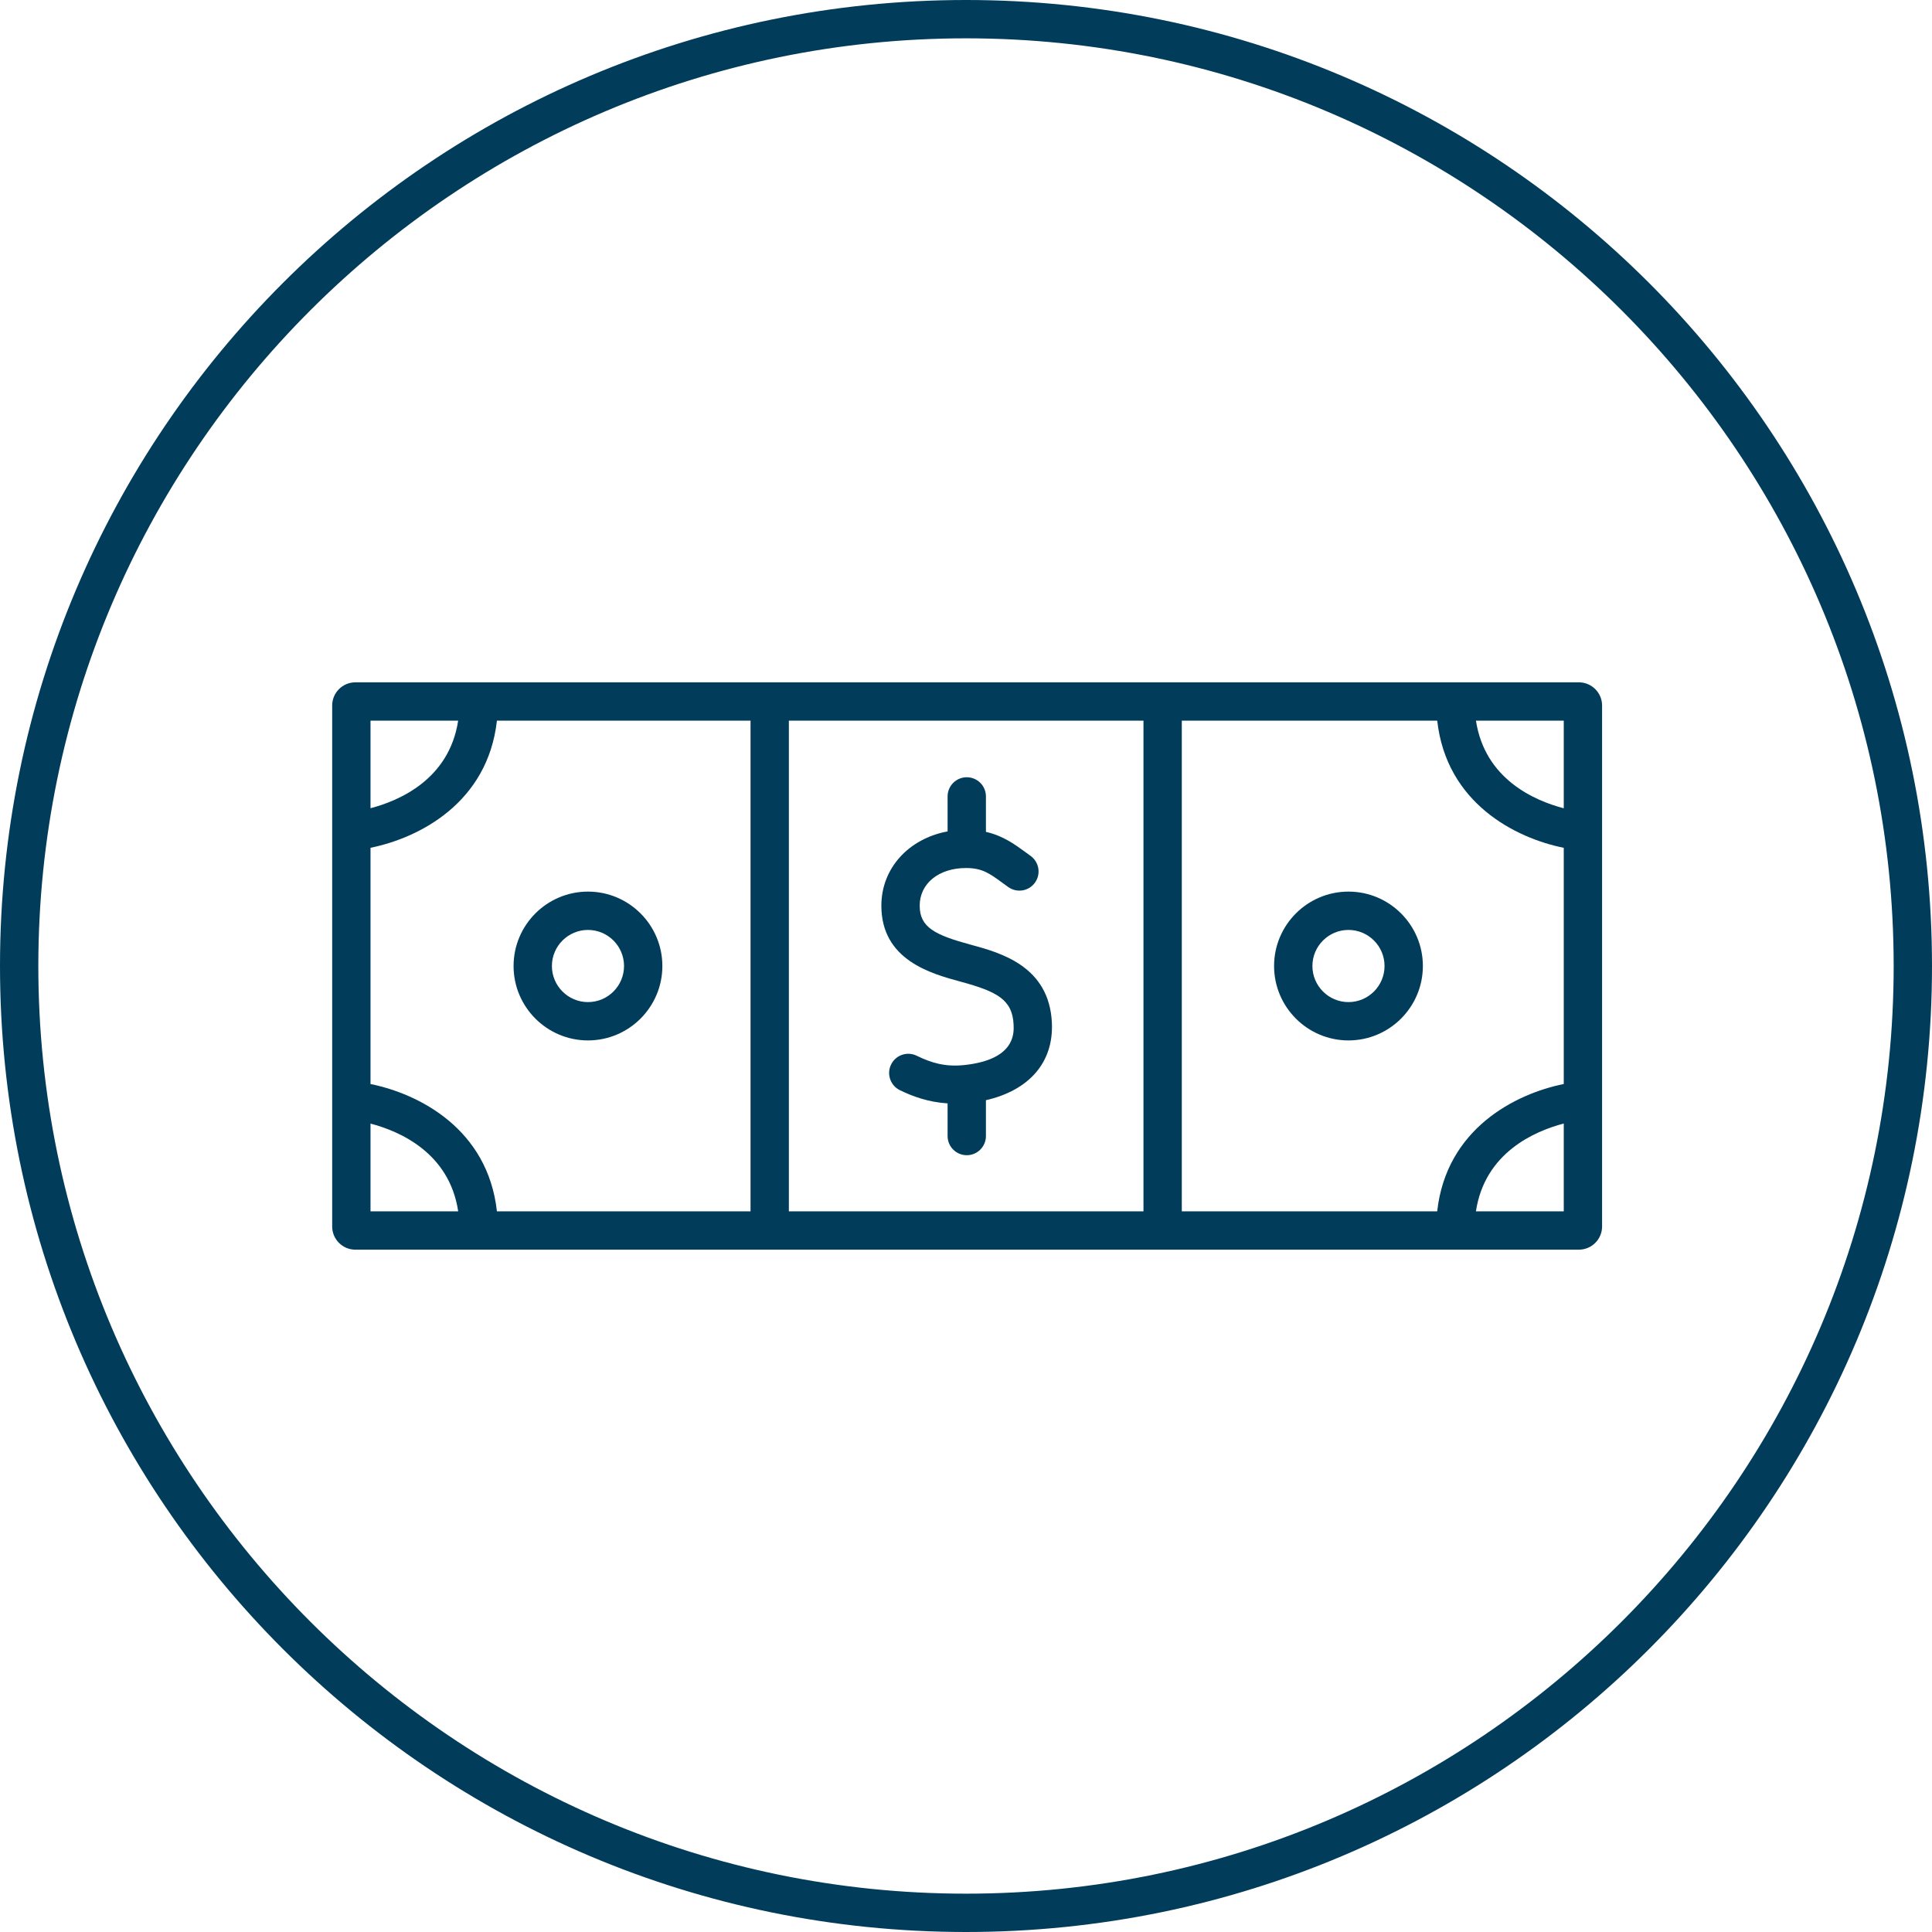
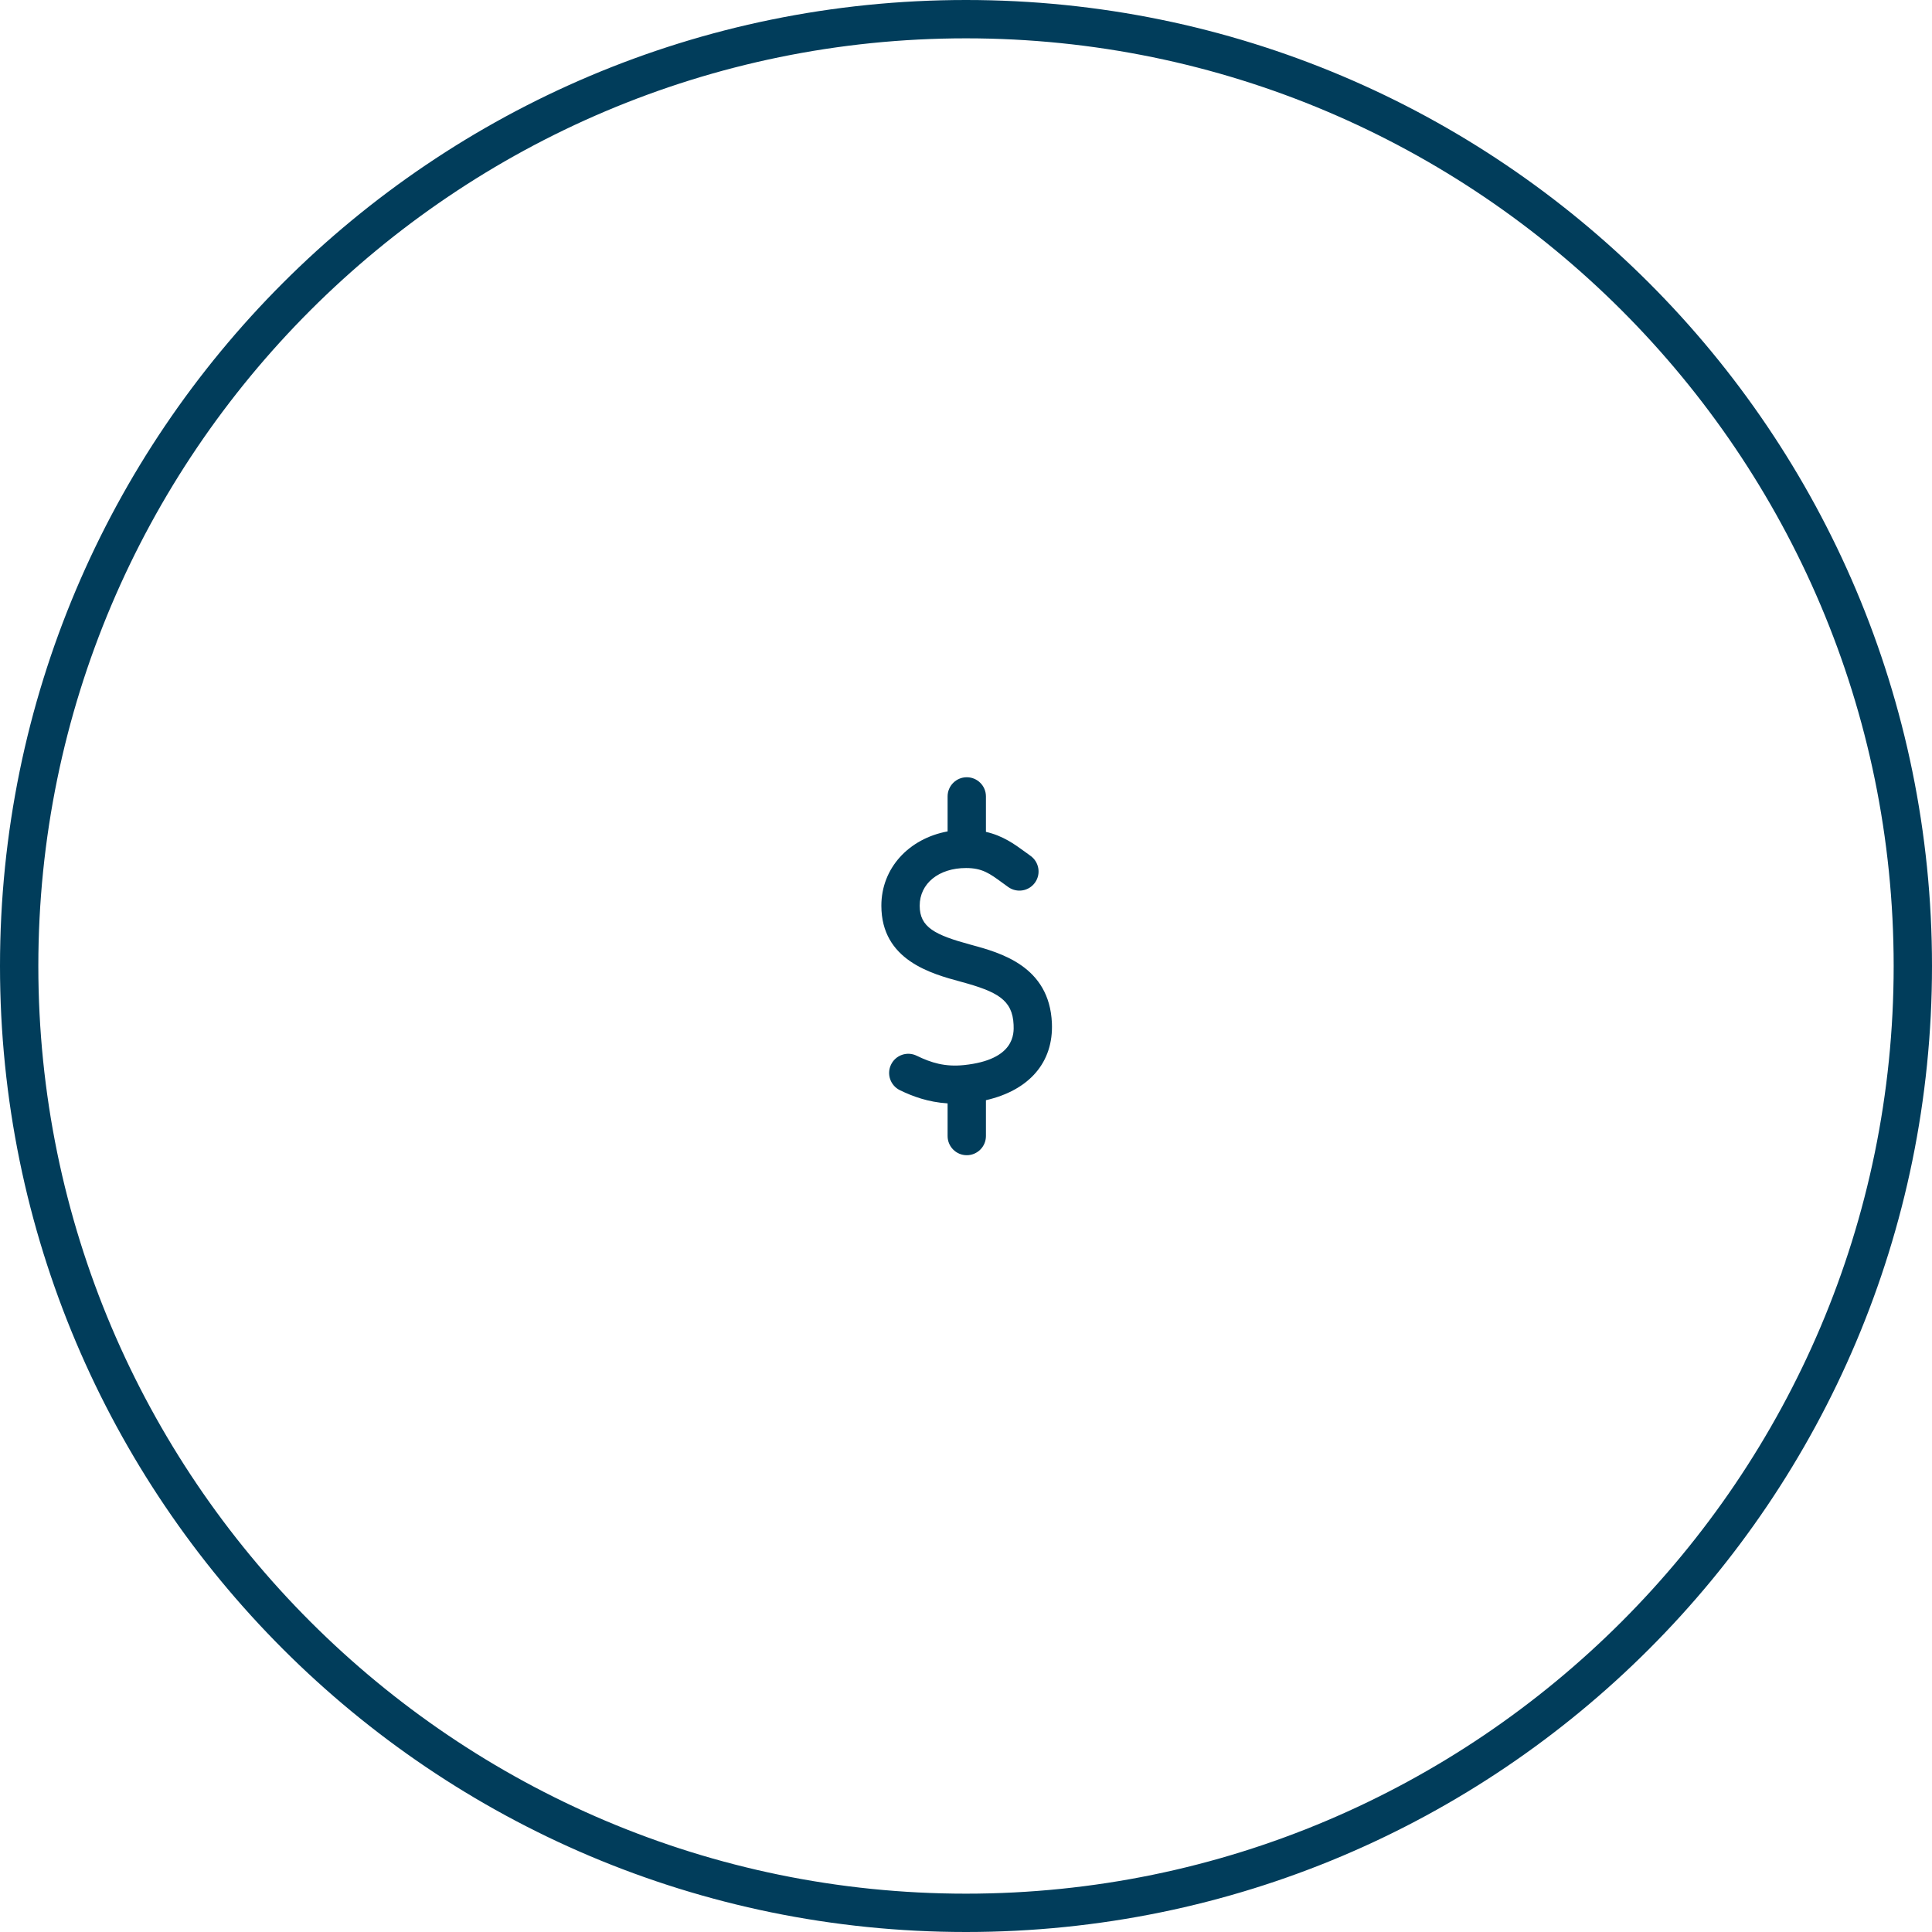
<svg xmlns="http://www.w3.org/2000/svg" width="63px" height="63px" viewBox="0 0 63 63" version="1.1">
  <title>Cash2_Circle@1x</title>
  <desc>Created with Sketch.</desc>
  <g id="Cash2_Circle" stroke="none" stroke-width="1" fill="none" fill-rule="evenodd">
    <path d="M31.5,0 C14.103,0 0,14.103 0,31.5 C0,48.897 14.103,63 31.5,63 C48.897,63 63,48.897 63,31.5 C63,14.103 48.897,0 31.5,0 M31.5,1.25 C48.18,1.25 61.75,14.82 61.75,31.5 C61.75,48.18 48.18,61.75 31.5,61.75 C14.82,61.75 1.25,48.18 1.25,31.5 C1.25,14.82 14.82,1.25 31.5,1.25" id="Fill-1" fill="#013D5B" />
    <g id="Group-11" transform="translate(10, 22)" fill="#013D5B">
-       <path d="M33.972,8.324 C33.324,8.324 32.796,8.852 32.796,9.5 C32.796,10.149 33.324,10.677 33.972,10.677 C34.62,10.677 35.148,10.149 35.148,9.5 C35.148,8.852 34.62,8.324 33.972,8.324 M33.972,11.927 C32.634,11.927 31.546,10.838 31.546,9.5 C31.546,8.162 32.634,7.074 33.972,7.074 C35.31,7.074 36.398,8.162 36.398,9.5 C36.398,10.838 35.31,11.927 33.972,11.927" id="Fill-3" />
-       <path d="M9.173,8.324 C8.525,8.324 7.997,8.852 7.997,9.5 C7.997,10.149 8.525,10.677 9.173,10.677 C9.821,10.677 10.349,10.149 10.349,9.5 C10.349,8.852 9.821,8.324 9.173,8.324 M9.173,11.927 C7.835,11.927 6.747,10.838 6.747,9.5 C6.747,8.162 7.835,7.074 9.173,7.074 C10.511,7.074 11.599,8.162 11.599,9.5 C11.599,10.838 10.511,11.927 9.173,11.927" id="Fill-5" />
-       <path d="M38.128,17.5 C38.417,15.585 40.045,14.884 40.992,14.637 L40.992,17.5 L38.128,17.5 Z M2.082,14.639 C3.029,14.887 4.653,15.587 4.941,17.5 L2.082,17.5 L2.082,14.639 Z M4.94,1.5 C4.649,3.408 3.028,4.108 2.082,4.355 L2.082,1.5 L4.94,1.5 Z M40.992,4.357 C40.046,4.11 38.421,3.411 38.129,1.5 L40.992,1.5 L40.992,4.357 Z M28.537,1.5 L36.866,1.5 C37.166,4.19 39.415,5.329 40.992,5.646 L40.992,13.348 C39.414,13.666 37.163,14.806 36.865,17.5 L28.537,17.5 L28.537,1.5 Z M15.724,17.5 L27.287,17.5 L27.287,1.5 L15.724,1.5 L15.724,17.5 Z M2.082,5.645 C3.658,5.327 5.904,4.187 6.204,1.5 L14.474,1.5 L14.474,17.5 L6.204,17.5 C5.907,14.808 3.659,13.667 2.082,13.349 L2.082,5.645 Z M41.485,0.25 L1.587,0.25 C1.17,0.25 0.832,0.589 0.832,1.006 L0.832,17.994 C0.832,18.411 1.17,18.75 1.587,18.75 L41.485,18.75 C41.902,18.75 42.242,18.411 42.242,17.994 L42.242,1.006 C42.242,0.589 41.902,0.25 41.485,0.25 L41.485,0.25 Z" id="Fill-7" />
      <path d="M24.301,11.361 C24.221,9.503 22.621,9.068 21.665,8.808 L21.663,8.808 C20.484,8.488 19.99,8.24 19.99,7.533 C19.99,6.811 20.611,6.305 21.501,6.305 L21.502,6.305 C22.029,6.305 22.274,6.485 22.68,6.782 L22.88,6.927 C23.162,7.126 23.551,7.061 23.751,6.779 C23.951,6.498 23.884,6.108 23.603,5.907 L23.42,5.774 C23.078,5.525 22.702,5.252 22.15,5.126 L22.15,3.97 C22.15,3.625 21.87,3.345 21.525,3.345 C21.18,3.345 20.9,3.625 20.9,3.97 L20.9,5.111 C19.635,5.345 18.74,6.308 18.74,7.533 C18.74,9.31 20.365,9.751 21.337,10.014 C22.518,10.335 23.017,10.601 23.052,11.415 C23.064,11.697 23.101,12.557 21.435,12.731 C20.812,12.795 20.366,12.656 19.892,12.426 C19.58,12.274 19.207,12.404 19.056,12.715 C18.905,13.025 19.035,13.399 19.345,13.55 C19.759,13.751 20.263,13.939 20.9,13.98 L20.9,15.045 C20.9,15.39 21.18,15.67 21.525,15.67 C21.87,15.67 22.15,15.39 22.15,15.045 L22.15,13.876 C23.561,13.553 24.356,12.643 24.301,11.361" id="Fill-9" />
    </g>
  </g>
</svg>